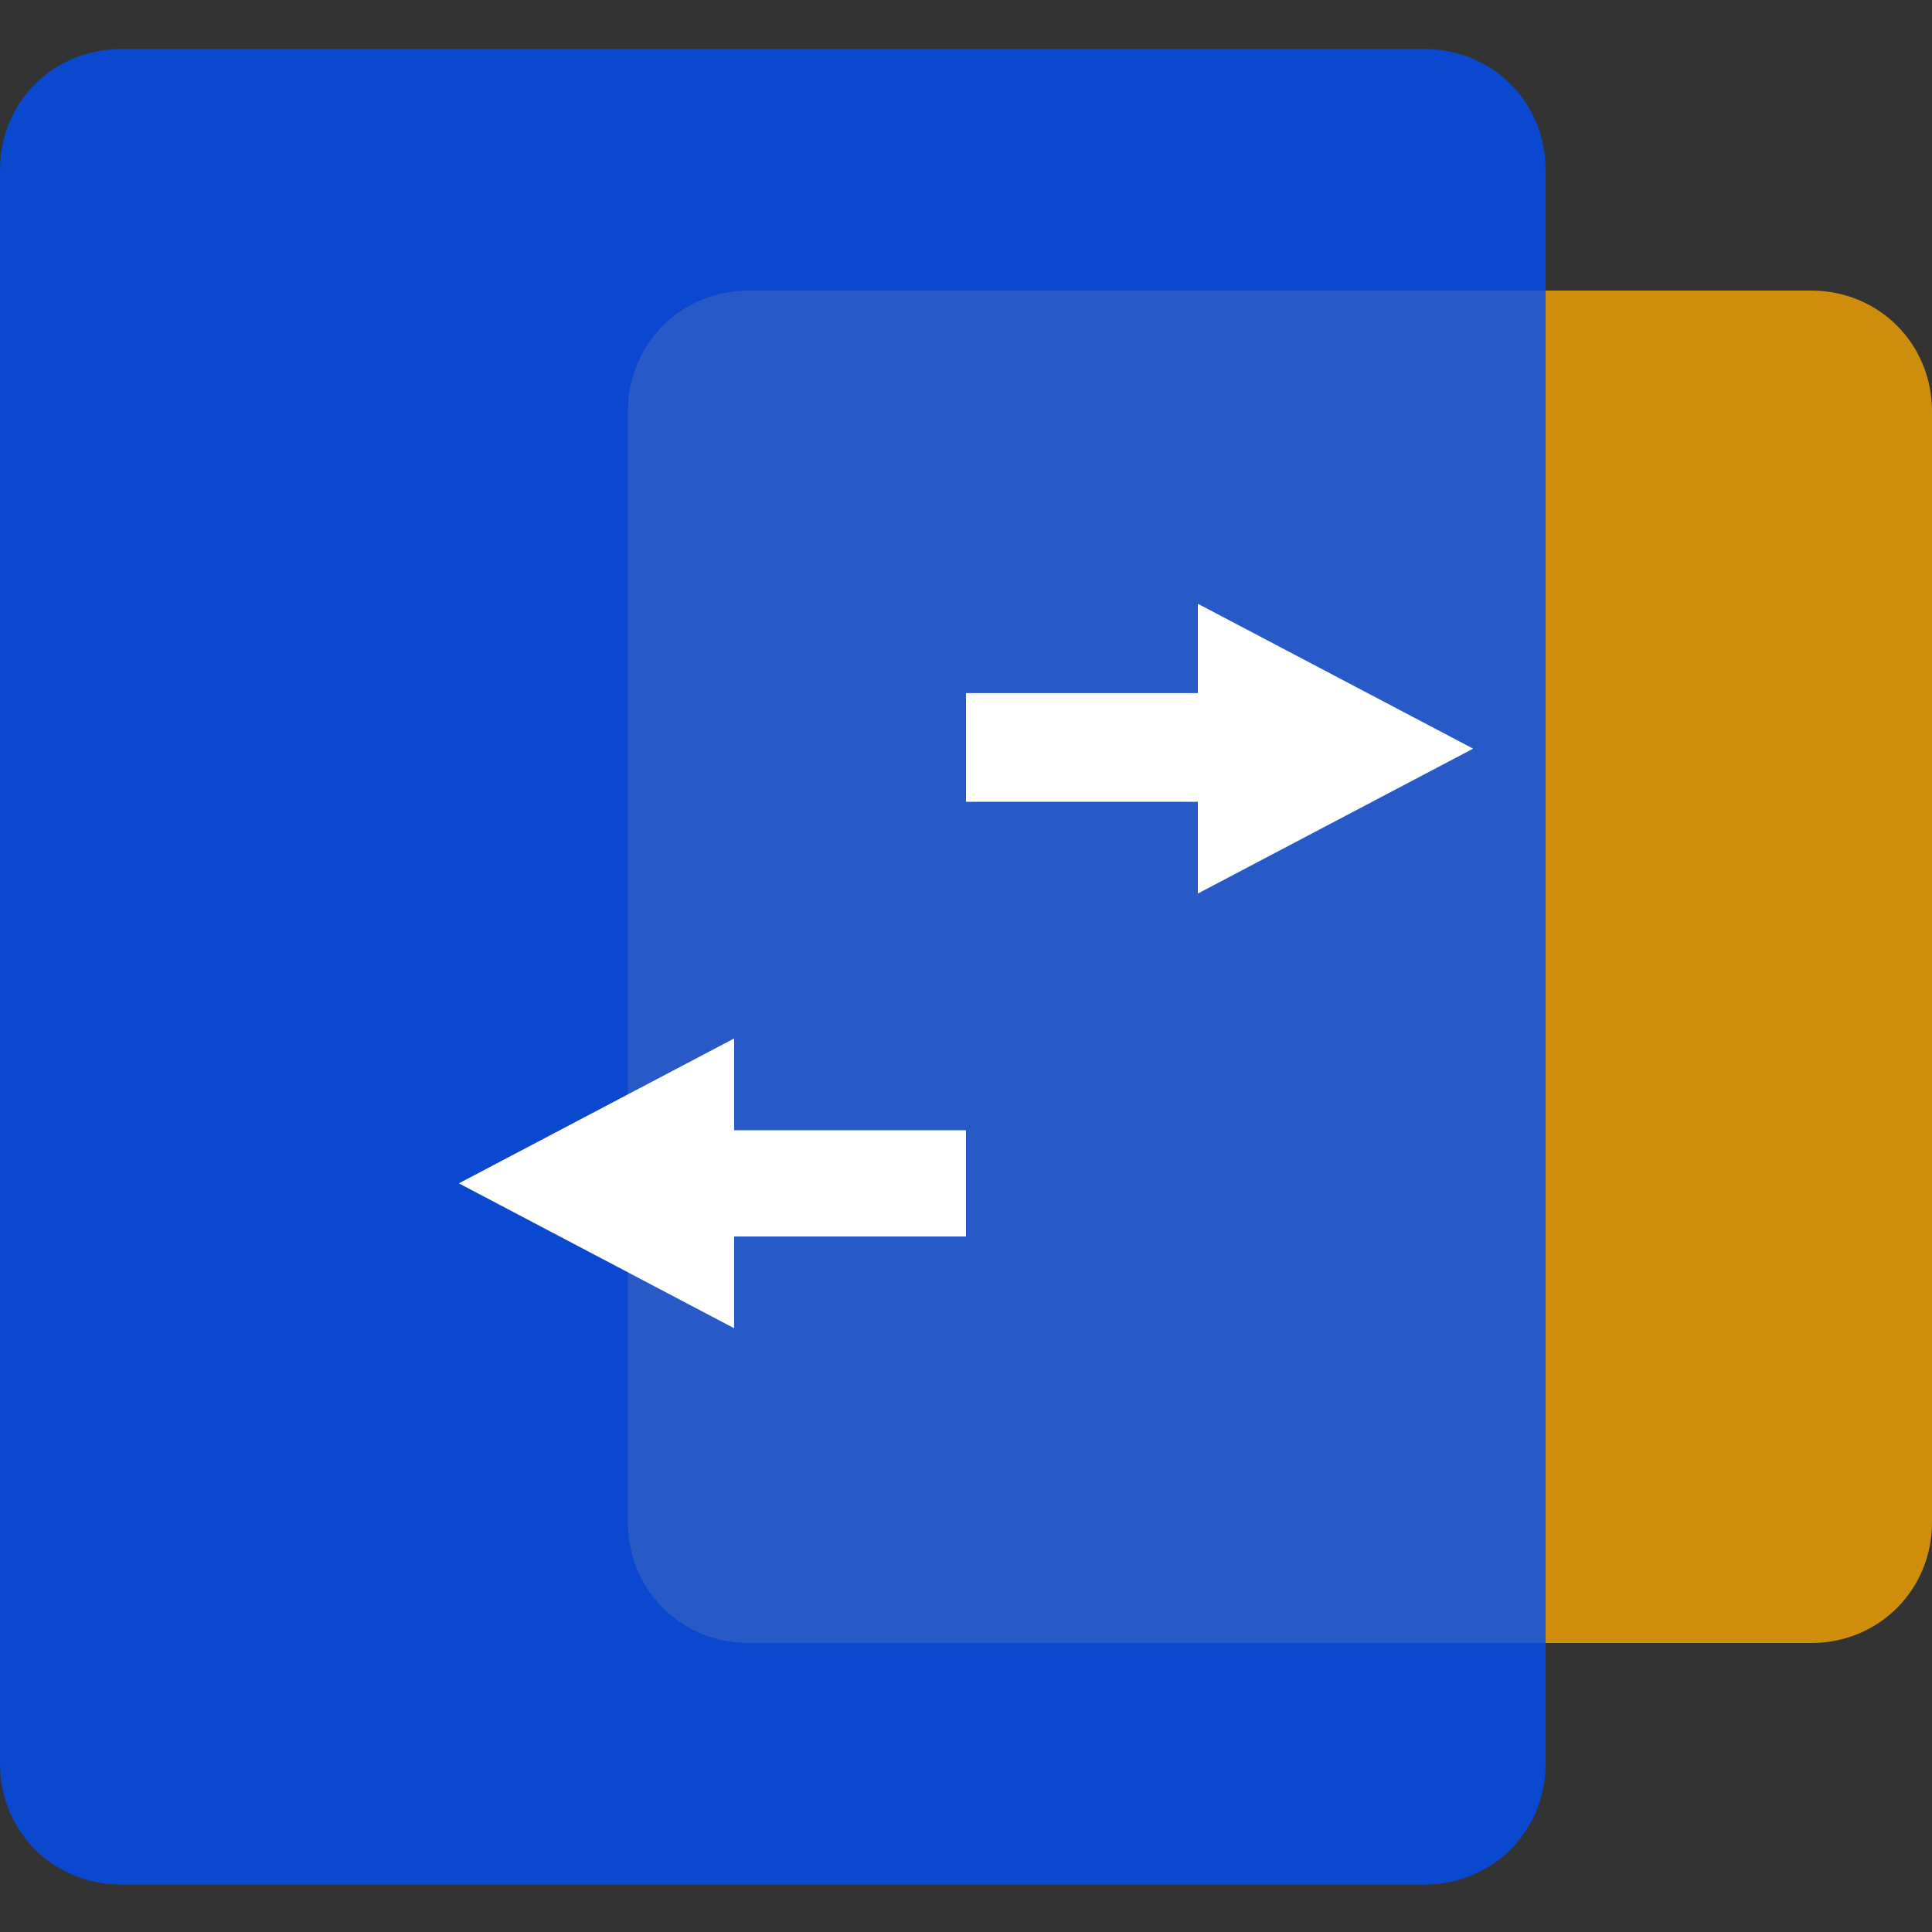
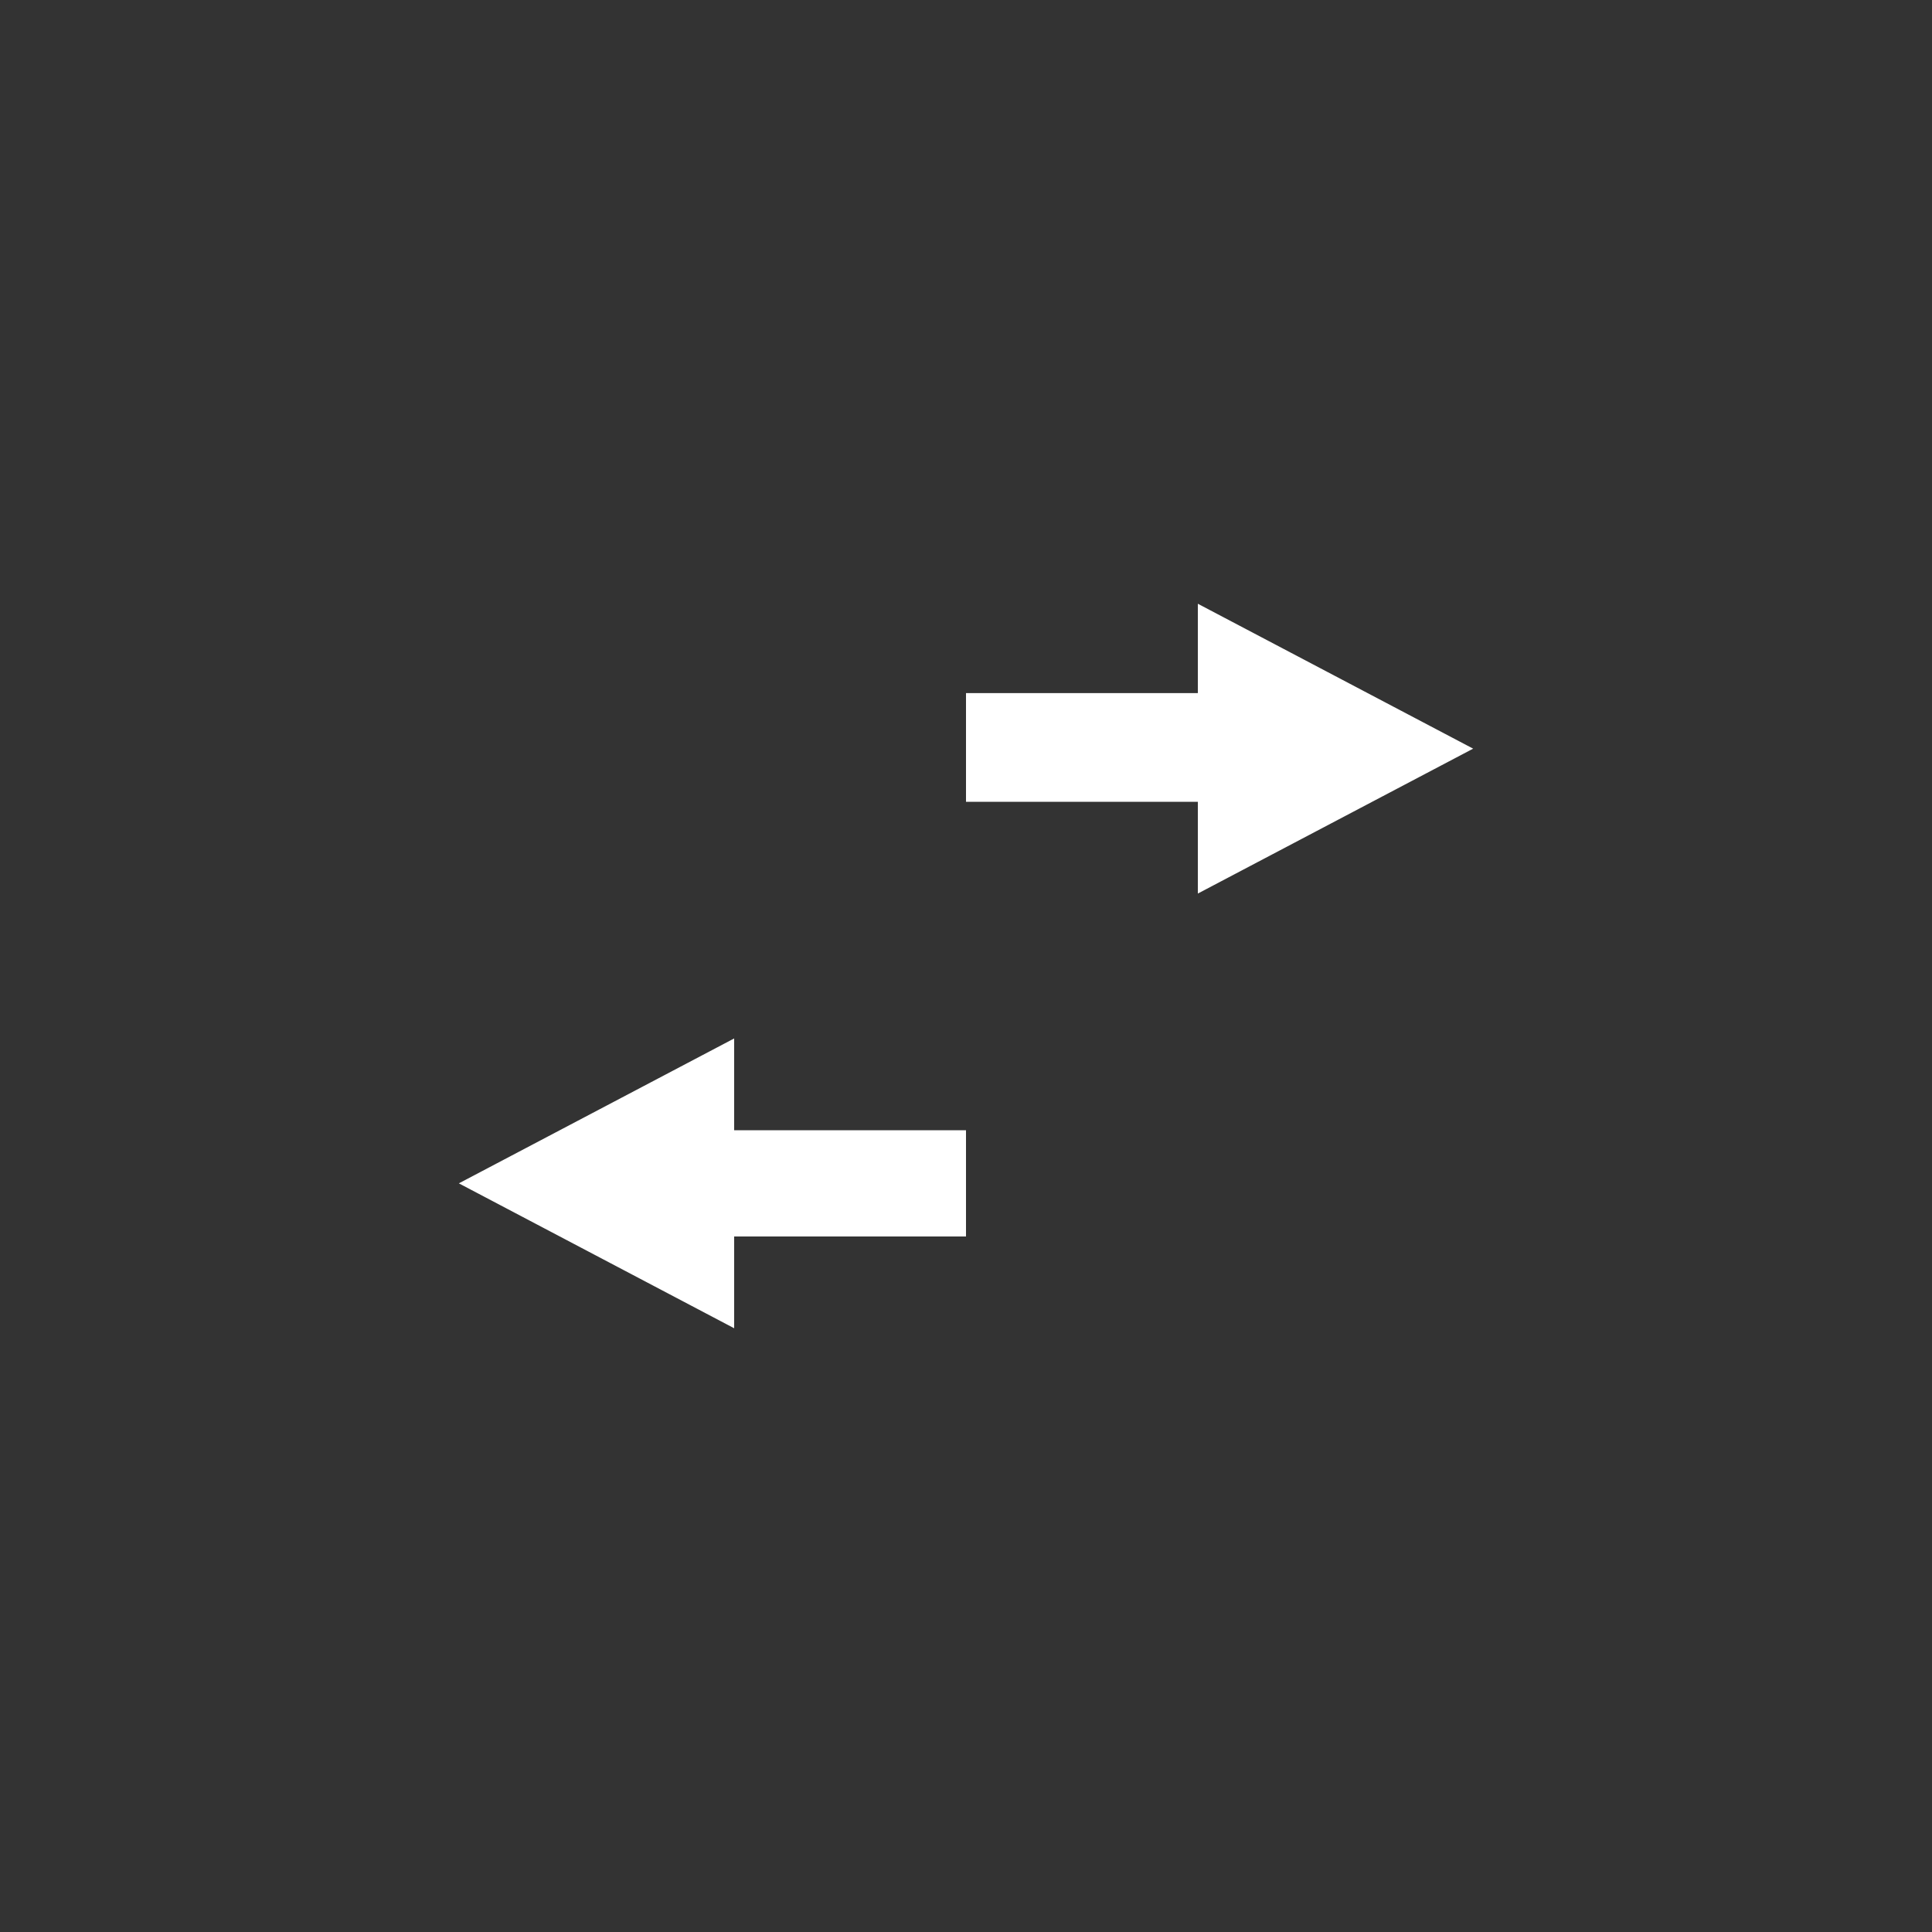
<svg xmlns="http://www.w3.org/2000/svg" version="1.1" id="图层_1" x="0px" y="0px" viewBox="0 0 80 80" style="enable-background:new 0 0 80 80;" xml:space="preserve">
  <rect x="0" y="0" width="80" height="80" fill="#333333" stroke="none" />
  <style type="text/css">
	.st0{fill:none;}
	.st1{opacity:0.802;fill:#F4A300;enable-background:new    ;}
	.st2{opacity:0.802;fill:#004EF5;enable-background:new    ;}
	.st3{fill:#FFFFFF;}
</style>
  <g id="组_5126" transform="translate(-835 -927)">
-     <rect id="矩形_943" x="835" y="927" class="st0" width="80" height="80" />
    <g id="组_5119" transform="translate(0 1.933)">
-       <path id="矩形_1009" class="st1" d="M866,937.1h44c2.8,0,5,2.2,5,5v46c0,2.8-2.2,5-5,5h-44c-2.8,0-5-2.2-5-5v-46    C861,939.3,863.2,937.1,866,937.1z" />
-       <path id="矩形_1008" class="st2" d="M840,927.1h54c2.8,0,5,2.2,5,5v66c0,2.8-2.2,5-5,5h-54c-2.8,0-5-2.2-5-5v-66    C835,929.3,837.2,927.1,840,927.1z" />
      <g id="组_5118" transform="translate(854 950.067)">
        <g transform="matrix(1, 0, 0, 1, -19, -25)">
          <g id="联合_21-2" transform="translate(40 37) rotate(-90)">
-             <path class="st0" d="M3.8,0v9.6H0L6,21l6-11.4H8.2V0H3.8z" />
            <path class="st3" d="M3.8,0h4.5v9.6H12L6,21L0,9.6h3.8V0z" />
          </g>
        </g>
        <g transform="matrix(1, 0, 0, 1, -19, -25)">
          <g id="联合_22-2" transform="translate(19 55) rotate(-90)">
-             <path class="st0" d="M3.8,21v-9.6H0L6,0l6,11.4H8.2V21H3.8z" />
            <path class="st3" d="M8.2,21H3.8v-9.6H0L6,0l6,11.4H8.2V21z" />
          </g>
        </g>
      </g>
    </g>
  </g>
</svg>